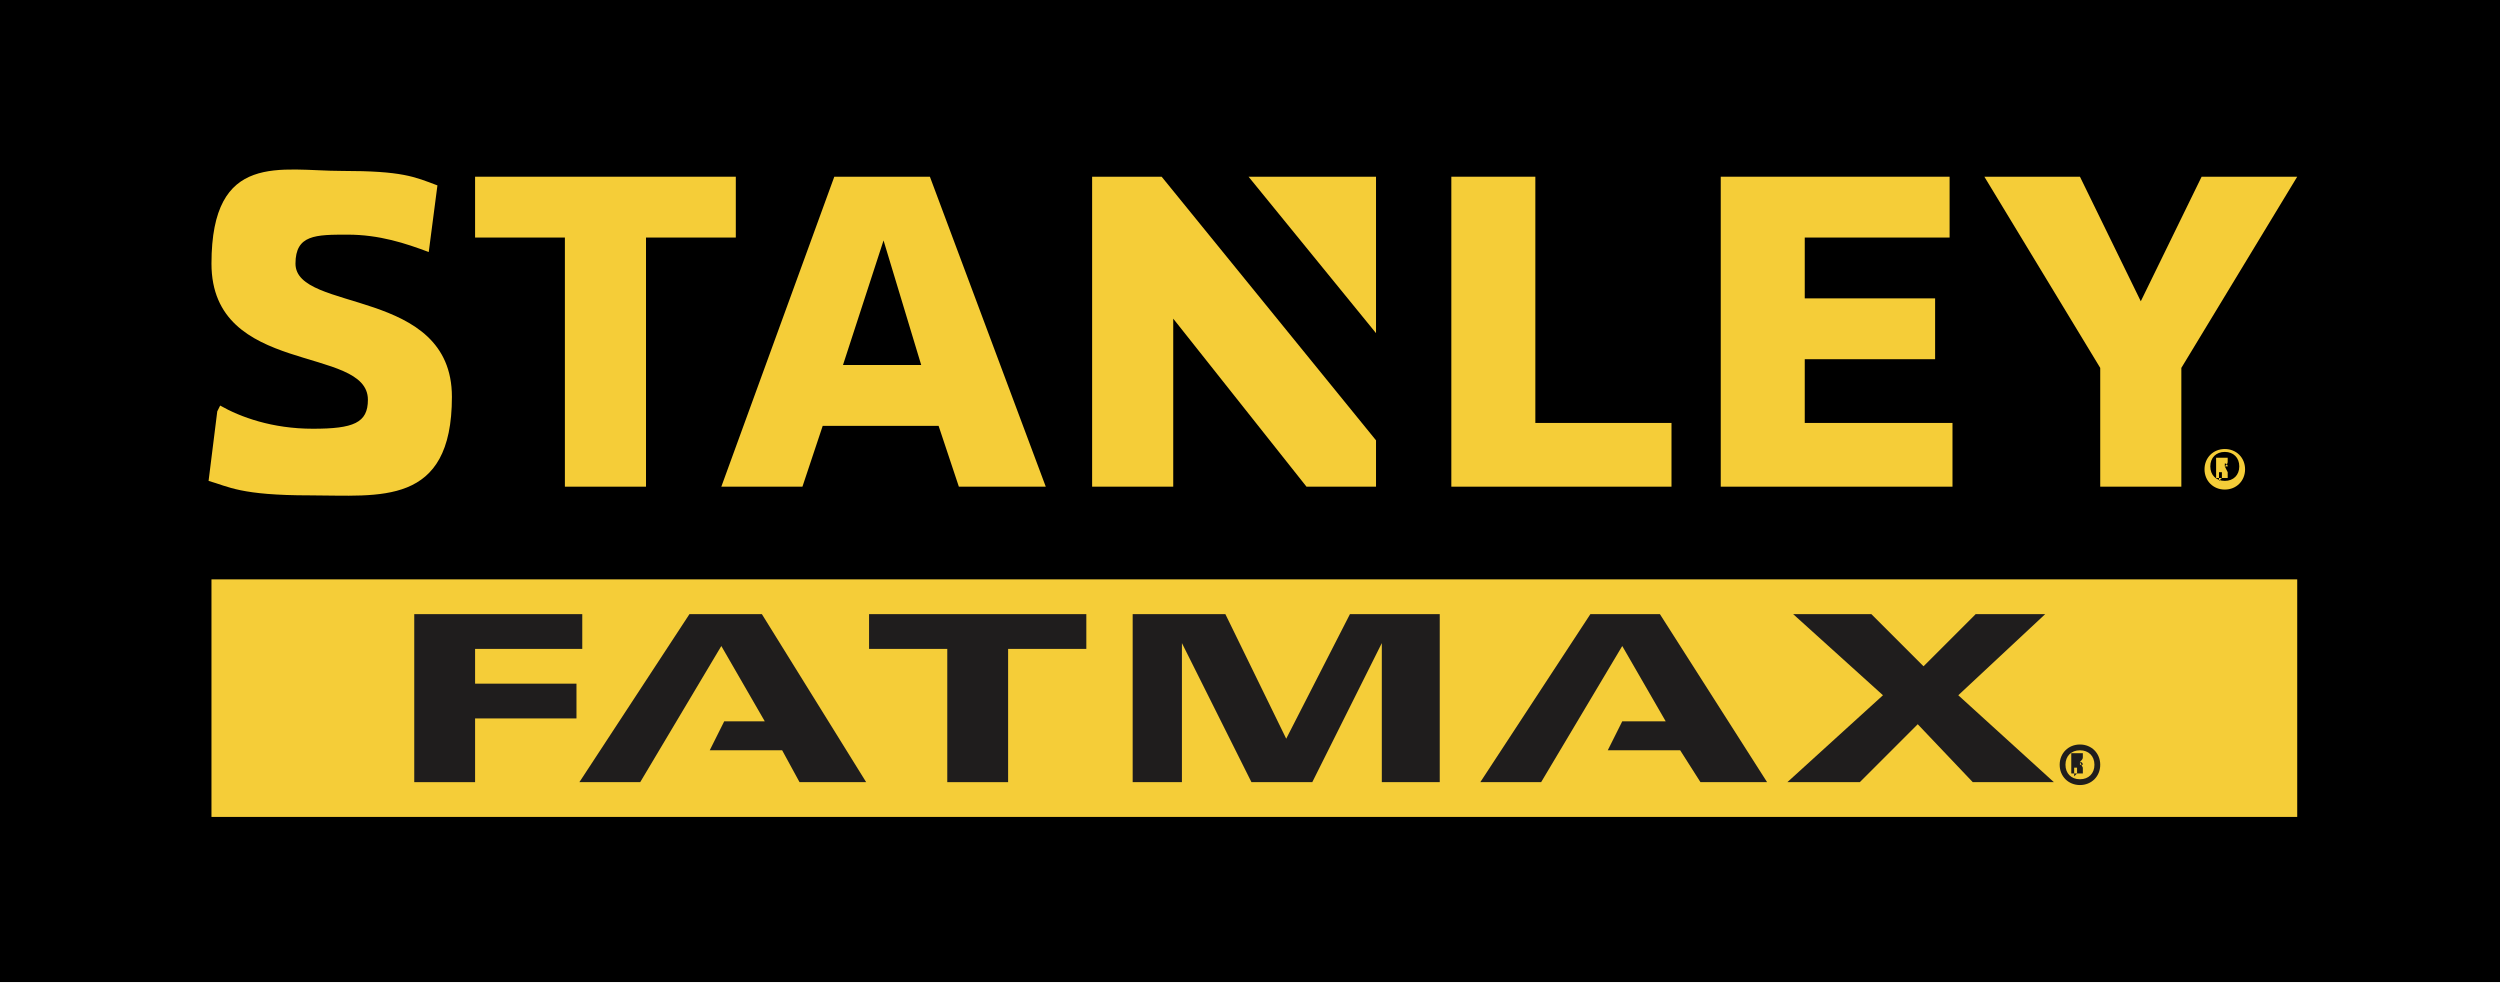
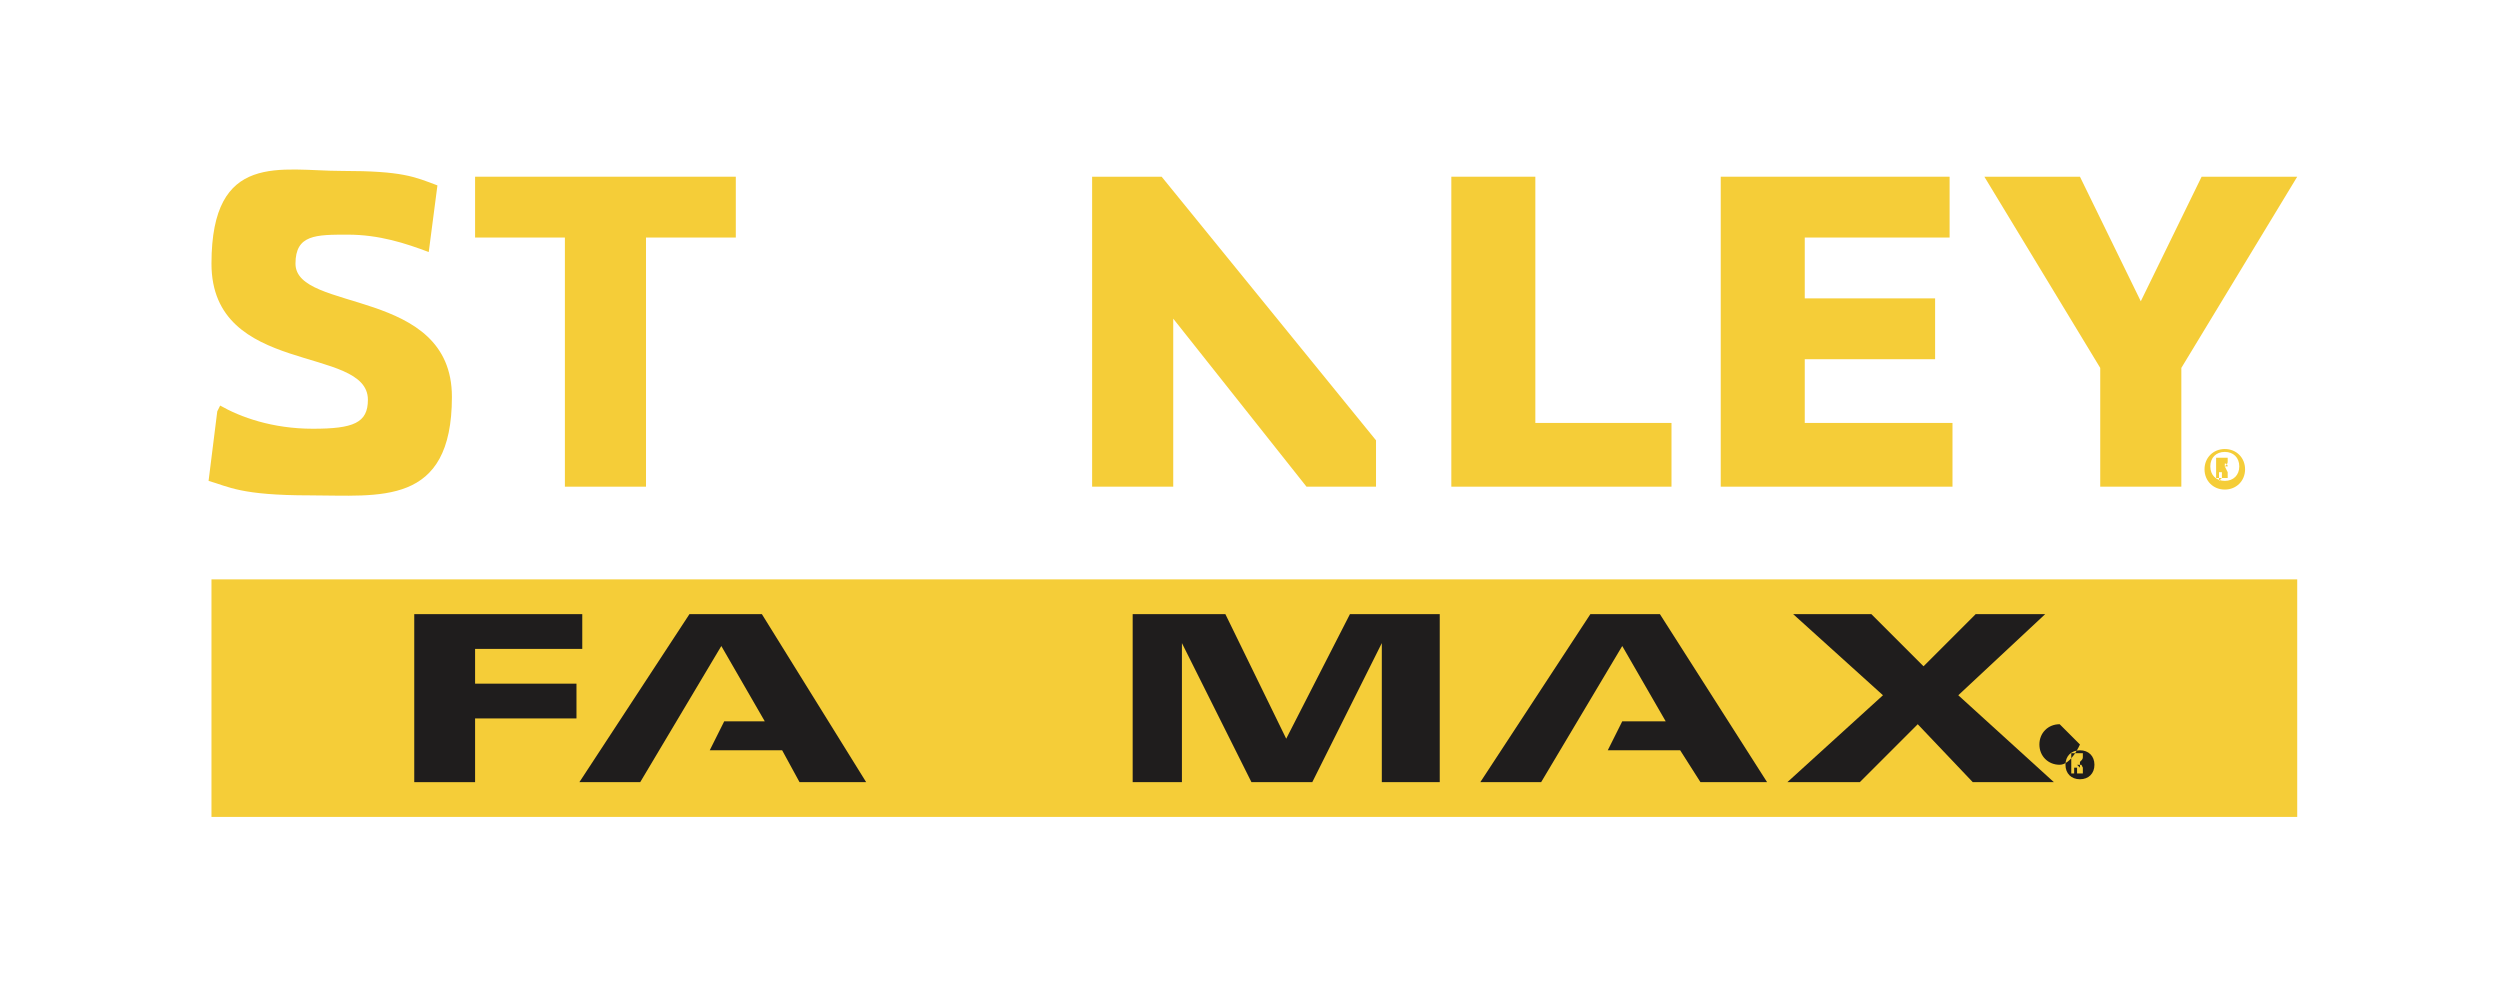
<svg xmlns="http://www.w3.org/2000/svg" id="Layer_4" version="1.1" viewBox="0 0 86.3 34">
  <defs>
    <style> .st0 { fill: #f5cd38; } .st1 { fill: #1f1d1d; } </style>
  </defs>
-   <rect x="0" y="0" width="86.4" height="33.9" />
  <g>
    <rect class="st0" x="7.3" y="20" width="72" height="8.2" />
    <g>
      <polygon class="st1" points="64.6 21.2 66.4 23 68.2 21.2 70.6 21.2 67.6 24 70.9 27 68.1 27 66.2 25 64.2 27 61.7 27 65 24 61.9 21.2 64.6 21.2" />
      <polygon class="st1" points="42.3 21.2 44.4 25.5 46.6 21.2 49.7 21.2 49.7 27 47.7 27 47.7 22.2 47.7 22.2 45.3 27 43.2 27 40.8 22.2 40.8 22.2 40.8 27 39.1 27 39.1 21.2 42.3 21.2" />
-       <polygon class="st1" points="37.5 21.2 37.5 22.4 34.8 22.4 34.8 27 32.7 27 32.7 22.4 30 22.4 30 21.2 37.5 21.2" />
      <polygon class="st1" points="20.1 21.2 20.1 22.4 16.4 22.4 16.4 23.6 19.9 23.6 19.9 24.8 16.4 24.8 16.4 27 14.3 27 14.3 21.2 20.1 21.2" />
      <polygon class="st1" points="61 27 57.3 21.2 54.9 21.2 51.1 27 53.2 27 56 22.3 57.5 24.9 56 24.9 55.5 25.9 58 25.9 58.7 27 61 27" />
      <polygon class="st1" points="23.8 21.2 20 27 22.1 27 24.9 22.3 26.4 24.9 25 24.9 24.5 25.9 27 25.9 27.6 27 29.9 27 26.3 21.2 23.8 21.2" />
    </g>
    <path class="st0" d="M7.6,14c.7.4,1.8.8,3.2.8s1.9-.2,1.9-1c0-1.9-5.4-.8-5.4-4.7s2.4-3.2,4.5-3.2,2.5.2,3.3.5l-.3,2.3c-.8-.3-1.7-.6-2.8-.6s-1.8,0-1.8,1c0,1.7,5.4.8,5.4,4.6s-2.5,3.4-4.9,3.4-2.8-.3-3.5-.5l.3-2.4h0Z" />
    <polygon class="st0" points="25.4 6.1 16.4 6.1 16.4 8.2 19.5 8.2 19.5 16.8 22.3 16.8 22.3 8.2 25.4 8.2 25.4 6.1" />
    <polygon class="st0" points="76 6.1 73.9 10.4 71.8 6.1 68.5 6.1 72.5 12.7 72.5 16.8 75.3 16.8 75.3 12.7 79.3 6.1 76 6.1" />
    <polygon class="st0" points="37.7 6.1 37.7 16.8 40.5 16.8 40.5 11 45.1 16.8 47.5 16.8 47.5 15.2 40.1 6.1 37.7 6.1" />
-     <polygon class="st0" points="47.5 11.5 47.5 6.1 43.1 6.1 47.5 11.5" />
    <polygon class="st0" points="62.3 12.4 66.8 12.4 66.8 10.3 62.3 10.3 62.3 8.2 67.3 8.2 67.3 6.1 59.4 6.1 59.4 16.8 67.4 16.8 67.4 14.6 62.3 14.6 62.3 12.4" />
    <polygon class="st0" points="53 6.1 50.1 6.1 50.1 16.8 57.7 16.8 57.7 14.6 53 14.6 53 6.1" />
-     <path class="st0" d="M33.1,16.8h3l-4-10.7h-3.3l-3.9,10.7h2.8l.7-2.1h4l.7,2.1h0ZM29.1,12.6l1.4-4.3,1.3,4.3h-2.7,0Z" />
    <path class="st0" d="M76.8,15.5c.4,0,.7.3.7.7s-.3.7-.7.7-.7-.3-.7-.7.3-.7.7-.7h0,0ZM76.8,15.6c-.3,0-.5.2-.5.5s.2.5.5.5c.3,0,.5-.2.5-.5s-.2-.5-.5-.5h0,0ZM76.7,16.5h-.2v-.7c0,0,.1,0,.2,0s.2,0,.2,0c0,0,0,0,0,.1s0,.1-.1.2h0c0,0,0,0,.1.2,0,.1,0,.1,0,.2h-.2s0,0,0-.2c0,0,0,0-.1,0h0v.3h0ZM76.7,16.1h0c0,0,.2,0,.2,0s0-.1-.1-.1,0,0,0,0v.2h0Z" />
-     <path class="st1" d="M71.8,25.7c.4,0,.7.3.7.7s-.3.7-.7.7-.7-.3-.7-.7.3-.7.7-.7h0,0ZM71.8,25.9c-.3,0-.5.2-.5.5s.2.5.5.5c.3,0,.5-.2.5-.5s-.2-.5-.5-.5h0,0ZM71.7,26.7h-.2v-.7c0,0,.1,0,.2,0s.2,0,.2,0c0,0,0,0,0,.1s0,.1-.1.2h0c0,0,0,0,.1.2,0,.1,0,.1,0,.2h-.2s0,0,0-.2c0,0,0,0-.1,0h0v.3h0ZM71.7,26.4h0c0,0,.2,0,.2,0s0-.1-.1-.1,0,0,0,0v.2h0Z" />
+     <path class="st1" d="M71.8,25.7s-.3.7-.7.7-.7-.3-.7-.7.3-.7.7-.7h0,0ZM71.8,25.9c-.3,0-.5.2-.5.5s.2.5.5.5c.3,0,.5-.2.5-.5s-.2-.5-.5-.5h0,0ZM71.7,26.7h-.2v-.7c0,0,.1,0,.2,0s.2,0,.2,0c0,0,0,0,0,.1s0,.1-.1.2h0c0,0,0,0,.1.2,0,.1,0,.1,0,.2h-.2s0,0,0-.2c0,0,0,0-.1,0h0v.3h0ZM71.7,26.4h0c0,0,.2,0,.2,0s0-.1-.1-.1,0,0,0,0v.2h0Z" />
  </g>
</svg>